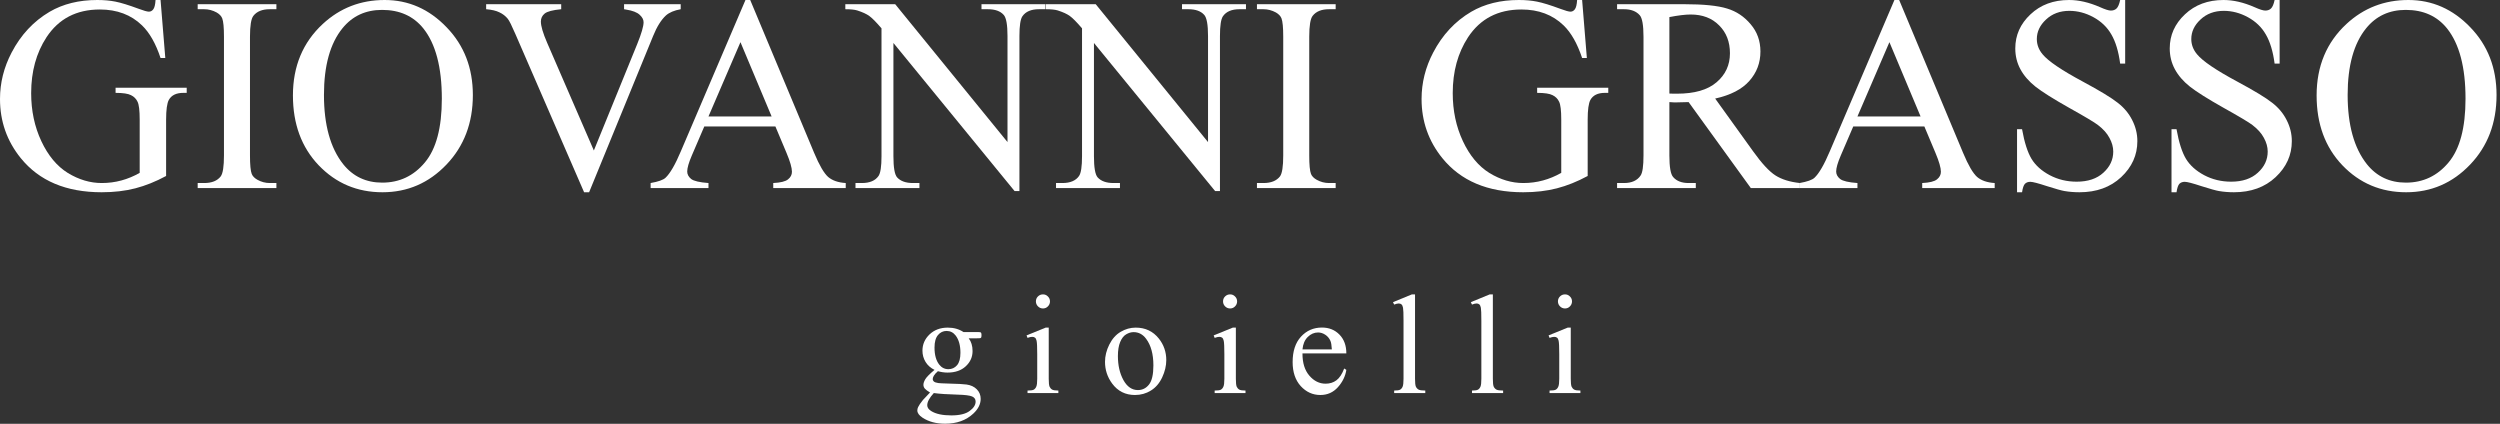
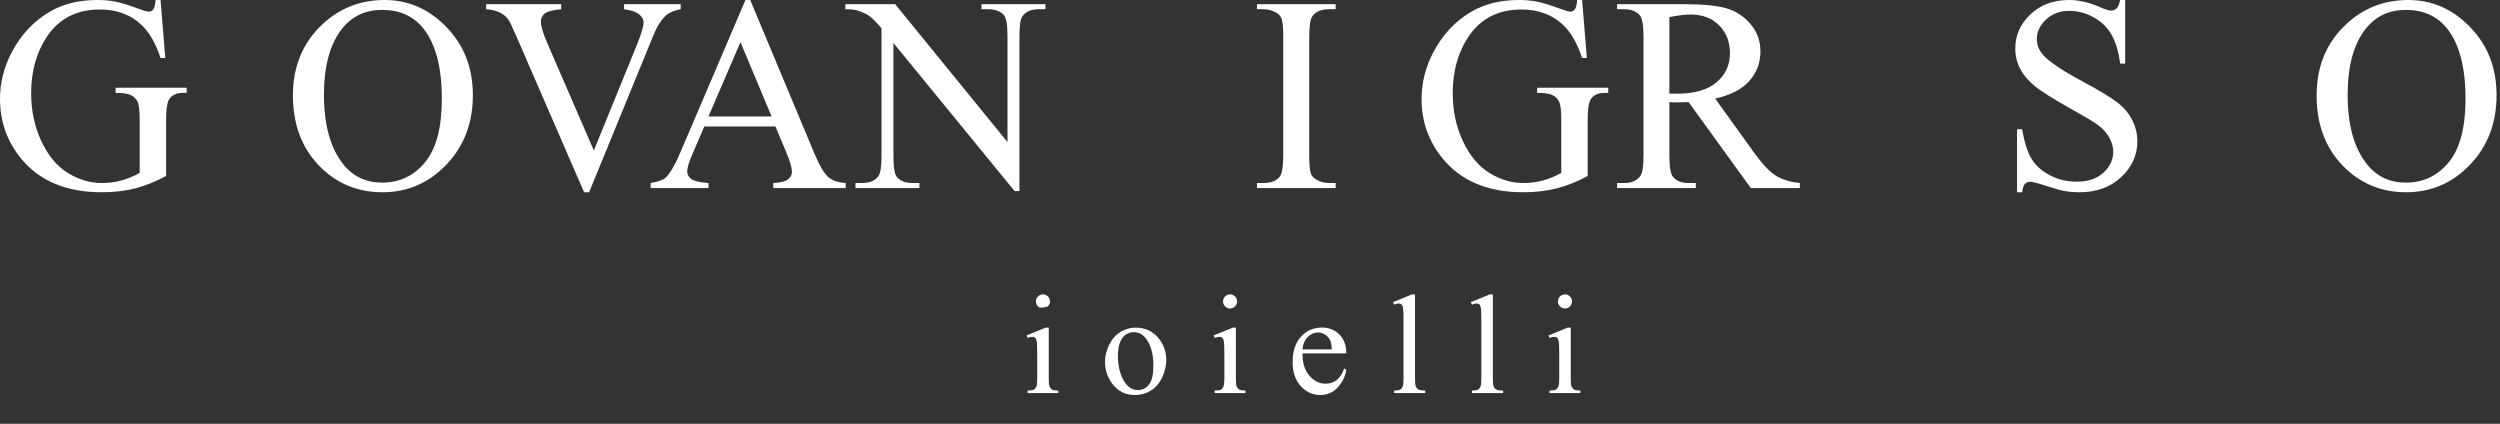
<svg xmlns="http://www.w3.org/2000/svg" width="466" height="79" viewBox="0 0 466 79" fill="none">
  <rect x="0" y="0" width="466" height="79" fill="#333333" stroke="none" />
-   <path d="M174.193 68.945C173.47 68.591 172.914 68.1 172.527 67.47C172.139 66.832 171.945 66.129 171.945 65.362C171.945 64.189 172.385 63.181 173.263 62.336C174.15 61.49 175.283 61.068 176.661 61.068C177.789 61.068 178.767 61.344 179.594 61.896H182.1C182.47 61.896 182.686 61.909 182.746 61.935C182.806 61.952 182.849 61.986 182.875 62.038C182.927 62.116 182.953 62.254 182.953 62.452C182.953 62.676 182.931 62.831 182.888 62.918C182.862 62.961 182.815 62.995 182.746 63.021C182.686 63.047 182.47 63.06 182.1 63.06H180.563C181.045 63.681 181.286 64.474 181.286 65.44C181.286 66.543 180.864 67.488 180.02 68.272C179.176 69.057 178.043 69.449 176.622 69.449C176.036 69.449 175.438 69.363 174.826 69.191C174.447 69.518 174.189 69.807 174.051 70.057C173.922 70.299 173.857 70.506 173.857 70.678C173.857 70.825 173.926 70.967 174.064 71.105C174.211 71.243 174.49 71.342 174.904 71.402C175.145 71.437 175.748 71.467 176.713 71.493C178.487 71.536 179.637 71.596 180.162 71.674C180.963 71.786 181.6 72.084 182.074 72.566C182.556 73.049 182.798 73.644 182.798 74.351C182.798 75.326 182.341 76.24 181.428 77.093C180.085 78.352 178.332 78.982 176.17 78.982C174.508 78.982 173.104 78.607 171.958 77.856C171.312 77.425 170.989 76.977 170.989 76.511C170.989 76.304 171.037 76.097 171.131 75.891C171.278 75.571 171.579 75.127 172.036 74.558C172.096 74.481 172.535 74.015 173.354 73.161C172.906 72.894 172.587 72.657 172.397 72.45C172.217 72.234 172.126 71.993 172.126 71.726C172.126 71.424 172.247 71.07 172.488 70.665C172.738 70.26 173.306 69.686 174.193 68.945ZM176.441 61.689C175.804 61.689 175.27 61.943 174.839 62.452C174.409 62.961 174.193 63.741 174.193 64.793C174.193 66.155 174.486 67.212 175.072 67.962C175.52 68.531 176.088 68.816 176.777 68.816C177.432 68.816 177.97 68.57 178.392 68.078C178.814 67.587 179.025 66.815 179.025 65.763C179.025 64.392 178.728 63.319 178.134 62.542C177.694 61.973 177.13 61.689 176.441 61.689ZM174.064 73.265C173.659 73.705 173.354 74.114 173.147 74.494C172.94 74.873 172.837 75.222 172.837 75.541C172.837 75.955 173.087 76.317 173.586 76.628C174.447 77.162 175.692 77.43 177.32 77.43C178.87 77.43 180.011 77.154 180.743 76.602C181.484 76.059 181.855 75.477 181.855 74.856C181.855 74.407 181.635 74.088 181.196 73.899C180.748 73.709 179.861 73.597 178.534 73.562C176.596 73.511 175.106 73.411 174.064 73.265Z" fill="white" />
-   <path d="M194.412 54.873C194.773 54.873 195.079 55.002 195.329 55.261C195.587 55.511 195.717 55.817 195.717 56.179C195.717 56.541 195.587 56.852 195.329 57.11C195.079 57.369 194.773 57.498 194.412 57.498C194.05 57.498 193.74 57.369 193.481 57.11C193.223 56.852 193.094 56.541 193.094 56.179C193.094 55.817 193.219 55.511 193.469 55.261C193.727 55.002 194.041 54.873 194.412 54.873ZM195.484 61.068V70.588C195.484 71.329 195.536 71.825 195.639 72.075C195.751 72.316 195.91 72.497 196.117 72.618C196.332 72.739 196.72 72.799 197.28 72.799V73.265H191.531V72.799C192.108 72.799 192.495 72.743 192.693 72.631C192.891 72.519 193.047 72.334 193.159 72.075C193.279 71.816 193.339 71.32 193.339 70.588V66.022C193.339 64.737 193.301 63.905 193.223 63.526C193.163 63.249 193.068 63.06 192.939 62.956C192.81 62.844 192.633 62.788 192.409 62.788C192.168 62.788 191.875 62.853 191.531 62.982L191.35 62.517L194.916 61.068H195.484Z" fill="white" />
+   <path d="M194.412 54.873C194.773 54.873 195.079 55.002 195.329 55.261C195.587 55.511 195.717 55.817 195.717 56.179C195.717 56.541 195.587 56.852 195.329 57.11C194.05 57.498 193.74 57.369 193.481 57.11C193.223 56.852 193.094 56.541 193.094 56.179C193.094 55.817 193.219 55.511 193.469 55.261C193.727 55.002 194.041 54.873 194.412 54.873ZM195.484 61.068V70.588C195.484 71.329 195.536 71.825 195.639 72.075C195.751 72.316 195.91 72.497 196.117 72.618C196.332 72.739 196.72 72.799 197.28 72.799V73.265H191.531V72.799C192.108 72.799 192.495 72.743 192.693 72.631C192.891 72.519 193.047 72.334 193.159 72.075C193.279 71.816 193.339 71.32 193.339 70.588V66.022C193.339 64.737 193.301 63.905 193.223 63.526C193.163 63.249 193.068 63.06 192.939 62.956C192.81 62.844 192.633 62.788 192.409 62.788C192.168 62.788 191.875 62.853 191.531 62.982L191.35 62.517L194.916 61.068H195.484Z" fill="white" />
  <path d="M211.697 61.068C213.489 61.068 214.927 61.749 216.012 63.112C216.934 64.276 217.395 65.612 217.395 67.121C217.395 68.182 217.141 69.255 216.633 70.342C216.124 71.428 215.422 72.247 214.527 72.799C213.64 73.351 212.649 73.627 211.555 73.627C209.772 73.627 208.356 72.916 207.305 71.493C206.418 70.294 205.974 68.949 205.974 67.457C205.974 66.371 206.241 65.293 206.775 64.224C207.318 63.146 208.028 62.353 208.907 61.844C209.785 61.327 210.715 61.068 211.697 61.068ZM211.297 61.909C210.84 61.909 210.38 62.047 209.914 62.323C209.458 62.59 209.088 63.064 208.803 63.745C208.519 64.427 208.377 65.302 208.377 66.371C208.377 68.096 208.717 69.583 209.398 70.833C210.087 72.084 210.991 72.709 212.111 72.709C212.946 72.709 213.635 72.364 214.178 71.674C214.721 70.984 214.992 69.799 214.992 68.117C214.992 66.013 214.54 64.358 213.635 63.15C213.024 62.323 212.244 61.909 211.297 61.909Z" fill="white" />
  <path d="M229.293 54.873C229.655 54.873 229.961 55.002 230.21 55.261C230.469 55.511 230.598 55.817 230.598 56.179C230.598 56.541 230.469 56.852 230.21 57.11C229.961 57.369 229.655 57.498 229.293 57.498C228.931 57.498 228.621 57.369 228.363 57.11C228.105 56.852 227.975 56.541 227.975 56.179C227.975 55.817 228.1 55.511 228.35 55.261C228.608 55.002 228.923 54.873 229.293 54.873ZM230.365 61.068V70.588C230.365 71.329 230.417 71.825 230.52 72.075C230.632 72.316 230.792 72.497 230.999 72.618C231.214 72.739 231.601 72.799 232.161 72.799V73.265H226.412V72.799C226.989 72.799 227.377 72.743 227.575 72.631C227.773 72.519 227.928 72.334 228.04 72.075C228.161 71.816 228.221 71.32 228.221 70.588V66.022C228.221 64.737 228.182 63.905 228.105 63.526C228.044 63.249 227.95 63.06 227.82 62.956C227.691 62.844 227.515 62.788 227.291 62.788C227.049 62.788 226.757 62.853 226.412 62.982L226.231 62.517L229.797 61.068H230.365Z" fill="white" />
  <path d="M242.781 65.879C242.772 67.638 243.198 69.018 244.06 70.018C244.921 71.019 245.933 71.519 247.096 71.519C247.871 71.519 248.543 71.308 249.111 70.885C249.688 70.454 250.17 69.721 250.558 68.686L250.959 68.945C250.778 70.126 250.252 71.204 249.382 72.178C248.512 73.144 247.423 73.627 246.114 73.627C244.693 73.627 243.474 73.075 242.458 71.971C241.45 70.859 240.946 69.367 240.946 67.496C240.946 65.47 241.463 63.892 242.496 62.762C243.538 61.624 244.843 61.055 246.411 61.055C247.737 61.055 248.827 61.495 249.679 62.374C250.532 63.245 250.959 64.414 250.959 65.879H242.781ZM242.781 65.129H248.258C248.215 64.371 248.125 63.836 247.987 63.526C247.772 63.043 247.449 62.663 247.018 62.387C246.596 62.111 246.152 61.973 245.687 61.973C244.973 61.973 244.331 62.254 243.762 62.814C243.203 63.366 242.875 64.138 242.781 65.129Z" fill="white" />
  <path d="M263.761 54.873V70.588C263.761 71.329 263.813 71.82 263.916 72.062C264.028 72.303 264.196 72.489 264.42 72.618C264.644 72.739 265.062 72.799 265.673 72.799V73.265H259.872V72.799C260.415 72.799 260.785 72.743 260.984 72.631C261.182 72.519 261.337 72.334 261.449 72.075C261.561 71.816 261.617 71.32 261.617 70.588V59.826C261.617 58.49 261.586 57.671 261.526 57.369C261.466 57.058 261.367 56.847 261.229 56.735C261.1 56.623 260.932 56.567 260.725 56.567C260.501 56.567 260.217 56.636 259.872 56.774L259.653 56.321L263.18 54.873H263.761Z" fill="white" />
  <path d="M278.269 54.873V70.588C278.269 71.329 278.321 71.82 278.424 72.062C278.536 72.303 278.704 72.489 278.928 72.618C279.152 72.739 279.57 72.799 280.181 72.799V73.265H274.38V72.799C274.923 72.799 275.293 72.743 275.492 72.631C275.69 72.519 275.845 72.334 275.957 72.075C276.069 71.816 276.125 71.32 276.125 70.588V59.826C276.125 58.49 276.094 57.671 276.034 57.369C275.974 57.058 275.875 56.847 275.737 56.735C275.608 56.623 275.44 56.567 275.233 56.567C275.009 56.567 274.725 56.636 274.38 56.774L274.161 56.321L277.688 54.873H278.269Z" fill="white" />
  <path d="M291.718 54.873C292.08 54.873 292.385 55.002 292.635 55.261C292.893 55.511 293.023 55.817 293.023 56.179C293.023 56.541 292.893 56.852 292.635 57.11C292.385 57.369 292.08 57.498 291.718 57.498C291.356 57.498 291.046 57.369 290.788 57.11C290.529 56.852 290.4 56.541 290.4 56.179C290.4 55.817 290.525 55.511 290.775 55.261C291.033 55.002 291.347 54.873 291.718 54.873ZM292.79 61.068V70.588C292.79 71.329 292.842 71.825 292.945 72.075C293.057 72.316 293.216 72.497 293.423 72.618C293.638 72.739 294.026 72.799 294.586 72.799V73.265H288.837V72.799C289.414 72.799 289.801 72.743 290 72.631C290.198 72.519 290.353 72.334 290.465 72.075C290.585 71.816 290.645 71.32 290.645 70.588V66.022C290.645 64.737 290.607 63.905 290.529 63.526C290.469 63.249 290.374 63.06 290.245 62.956C290.116 62.844 289.939 62.788 289.715 62.788C289.474 62.788 289.181 62.853 288.837 62.982L288.656 62.517L292.222 61.068H292.79Z" fill="white" />
  <path d="M29.928 0L30.812 10.816H29.928C29.035 8.121 27.882 6.091 26.468 4.726C24.43 2.755 21.812 1.769 18.613 1.769C14.252 1.769 10.936 3.496 8.663 6.95C6.76 9.865 5.809 13.335 5.809 17.362C5.809 20.631 6.44 23.613 7.703 26.308C8.966 29.004 10.616 30.984 12.653 32.247C14.707 33.494 16.812 34.117 18.967 34.117C20.23 34.117 21.45 33.958 22.629 33.637C23.807 33.317 24.944 32.846 26.038 32.222V22.315C26.038 20.597 25.904 19.477 25.634 18.954C25.382 18.415 24.978 18.011 24.422 17.741C23.883 17.455 22.924 17.311 21.543 17.311V16.351H34.802V17.311H34.171C32.857 17.311 31.956 17.75 31.468 18.626C31.131 19.249 30.963 20.479 30.963 22.315V32.803C29.027 33.848 27.116 34.614 25.23 35.103C23.344 35.592 21.248 35.836 18.942 35.836C12.325 35.836 7.299 33.713 3.864 29.467C1.288 26.283 0 22.61 0 18.449C0 15.433 0.724 12.543 2.172 9.78C3.889 6.495 6.247 3.968 9.243 2.199C11.752 0.733 14.716 0 18.133 0C19.379 0 20.507 0.101 21.518 0.303C22.545 0.505 23.993 0.952 25.862 1.643C26.804 1.997 27.436 2.173 27.756 2.173C28.076 2.173 28.345 2.03 28.564 1.744C28.8 1.441 28.943 0.859 28.993 0H29.928Z" fill="white" />
-   <path d="M51.521 34.117V35.053H36.848V34.117H38.06C39.474 34.117 40.501 33.705 41.141 32.879C41.545 32.34 41.747 31.043 41.747 28.987V6.849C41.747 5.113 41.638 3.968 41.419 3.412C41.251 2.991 40.905 2.628 40.383 2.325C39.643 1.921 38.868 1.719 38.06 1.719H36.848V0.783H51.521V1.719H50.283C48.886 1.719 47.867 2.131 47.228 2.957C46.807 3.496 46.596 4.793 46.596 6.849V28.987C46.596 30.723 46.706 31.868 46.925 32.424C47.093 32.846 47.447 33.208 47.985 33.511C48.709 33.915 49.475 34.117 50.283 34.117H51.521Z" fill="white" />
  <path d="M71.7 0C76.145 0 79.992 1.693 83.242 5.08C86.508 8.449 88.141 12.661 88.141 17.716C88.141 22.922 86.5 27.244 83.217 30.68C79.933 34.117 75.96 35.836 71.296 35.836C66.582 35.836 62.617 34.16 59.401 30.807C56.202 27.454 54.602 23.116 54.602 17.792C54.602 12.35 56.454 7.91 60.158 4.473C63.374 1.491 67.222 0 71.7 0ZM71.22 1.845C68.156 1.845 65.698 2.982 63.846 5.257C61.539 8.087 60.386 12.232 60.386 17.691C60.386 23.284 61.581 27.589 63.972 30.605C65.807 32.896 68.232 34.042 71.246 34.042C74.461 34.042 77.113 32.786 79.201 30.276C81.306 27.766 82.358 23.806 82.358 18.398C82.358 12.535 81.205 8.163 78.898 5.282C77.046 2.991 74.487 1.845 71.22 1.845Z" fill="white" />
  <path d="M126.883 0.783V1.719C125.671 1.938 124.753 2.325 124.13 2.881C123.238 3.707 122.447 4.97 121.756 6.672L109.811 35.836H108.876L96.046 6.293C95.39 4.776 94.927 3.85 94.657 3.513C94.236 2.991 93.714 2.586 93.091 2.3C92.485 1.997 91.66 1.803 90.617 1.719V0.783H104.608V1.719C103.025 1.87 101.998 2.14 101.527 2.527C101.055 2.915 100.82 3.412 100.82 4.018C100.82 4.861 101.207 6.175 101.981 7.961L110.695 28.052L118.776 8.213C119.568 6.259 119.963 4.903 119.963 4.145C119.963 3.656 119.719 3.193 119.231 2.755C118.743 2.3 117.918 1.98 116.756 1.794C116.672 1.777 116.529 1.752 116.326 1.719V0.783H126.883Z" fill="white" />
  <path d="M144.537 23.579H131.278L128.954 28.987C128.382 30.318 128.096 31.312 128.096 31.969C128.096 32.492 128.34 32.955 128.828 33.359C129.333 33.747 130.411 34 132.061 34.117V35.053H121.277V34.117C122.708 33.865 123.634 33.536 124.055 33.132C124.913 32.323 125.865 30.68 126.908 28.204L138.955 0H139.839L151.76 28.507C152.72 30.798 153.587 32.289 154.361 32.98C155.152 33.654 156.247 34.033 157.644 34.117V35.053H144.133V34.117C145.496 34.05 146.414 33.823 146.886 33.435C147.374 33.048 147.618 32.576 147.618 32.02C147.618 31.279 147.281 30.108 146.608 28.507L144.537 23.579ZM143.83 21.709L138.021 7.86L132.061 21.709H143.83Z" fill="white" />
  <path d="M157.569 0.783H166.863L187.799 26.485V6.722C187.799 4.616 187.564 3.302 187.092 2.78C186.469 2.072 185.484 1.719 184.137 1.719H182.95V0.783H194.871V1.719H193.659C192.211 1.719 191.184 2.157 190.577 3.033C190.207 3.572 190.022 4.802 190.022 6.722V35.609H189.113L166.534 8.011V29.114C166.534 31.22 166.762 32.534 167.216 33.056C167.856 33.764 168.841 34.117 170.171 34.117H171.383V35.053H159.463V34.117H160.65C162.115 34.117 163.15 33.679 163.756 32.803C164.127 32.264 164.312 31.034 164.312 29.114V5.282C163.318 4.119 162.561 3.353 162.039 2.982C161.534 2.611 160.784 2.266 159.791 1.946C159.303 1.794 158.562 1.719 157.569 1.719V0.783Z" fill="white" />
-   <path d="M194.947 0.783H204.241L225.177 26.485V6.722C225.177 4.616 224.942 3.302 224.47 2.78C223.847 2.072 222.862 1.719 221.515 1.719H220.328V0.783H232.249V1.719H231.037C229.589 1.719 228.562 2.157 227.955 3.033C227.585 3.572 227.4 4.802 227.4 6.722V35.609H226.491L203.912 8.011V29.114C203.912 31.22 204.14 32.534 204.594 33.056C205.234 33.764 206.219 34.117 207.549 34.117H208.761V35.053H196.841V34.117H198.028C199.493 34.117 200.528 33.679 201.134 32.803C201.505 32.264 201.69 31.034 201.69 29.114V5.282C200.696 4.119 199.939 3.353 199.417 2.982C198.912 2.611 198.162 2.266 197.169 1.946C196.681 1.794 195.94 1.719 194.947 1.719V0.783Z" fill="white" />
  <path d="M248.968 34.117V35.053H234.295V34.117H235.507C236.921 34.117 237.948 33.705 238.588 32.879C238.992 32.34 239.194 31.043 239.194 28.987V6.849C239.194 5.113 239.085 3.968 238.866 3.412C238.697 2.991 238.352 2.628 237.83 2.325C237.089 1.921 236.315 1.719 235.507 1.719H234.295V0.783H248.968V1.719H247.73C246.333 1.719 245.314 2.131 244.675 2.957C244.254 3.496 244.043 4.793 244.043 6.849V28.987C244.043 30.723 244.153 31.868 244.371 32.424C244.54 32.846 244.893 33.208 245.432 33.511C246.156 33.915 246.922 34.117 247.73 34.117H248.968Z" fill="white" />
  <path d="M294.908 0L295.791 10.816H294.908C294.015 8.121 292.862 6.091 291.448 4.726C289.41 2.755 286.792 1.769 283.593 1.769C279.232 1.769 275.915 3.496 273.642 6.95C271.74 9.865 270.789 13.335 270.789 17.362C270.789 20.631 271.42 23.613 272.683 26.308C273.946 29.004 275.596 30.984 277.633 32.247C279.687 33.494 281.792 34.117 283.947 34.117C285.209 34.117 286.43 33.958 287.609 33.637C288.787 33.317 289.924 32.846 291.018 32.222V22.315C291.018 20.597 290.884 19.477 290.614 18.954C290.362 18.415 289.958 18.011 289.402 17.741C288.863 17.455 287.903 17.311 286.523 17.311V16.351H299.782V17.311H299.15C297.837 17.311 296.936 17.75 296.448 18.626C296.111 19.249 295.943 20.479 295.943 22.315V32.803C294.007 33.848 292.096 34.614 290.21 35.103C288.324 35.592 286.228 35.836 283.921 35.836C277.305 35.836 272.279 33.713 268.844 29.467C266.268 26.283 264.98 22.61 264.98 18.449C264.98 15.433 265.704 12.543 267.152 9.78C268.869 6.495 271.226 3.968 274.223 2.199C276.732 0.733 279.695 0 283.113 0C284.359 0 285.487 0.101 286.497 0.303C287.525 0.505 288.973 0.952 290.841 1.643C291.784 1.997 292.416 2.173 292.736 2.173C293.055 2.173 293.325 2.03 293.544 1.744C293.779 1.441 293.923 0.859 293.973 0H294.908Z" fill="white" />
  <path d="M335.493 35.053H326.351L314.758 19.03C313.9 19.064 313.201 19.081 312.662 19.081C312.443 19.081 312.208 19.081 311.955 19.081C311.702 19.064 311.441 19.047 311.172 19.03V28.987C311.172 31.144 311.408 32.483 311.879 33.005C312.519 33.747 313.479 34.117 314.758 34.117H316.097V35.053H301.423V34.117H302.711C304.159 34.117 305.195 33.646 305.818 32.702C306.171 32.18 306.348 30.942 306.348 28.987V6.849C306.348 4.692 306.113 3.353 305.641 2.83C304.984 2.089 304.008 1.719 302.711 1.719H301.423V0.783H313.9C317.536 0.783 320.214 1.053 321.931 1.592C323.665 2.114 325.13 3.092 326.325 4.524C327.538 5.939 328.144 7.632 328.144 9.603C328.144 11.71 327.453 13.537 326.073 15.088C324.709 16.638 322.587 17.733 319.708 18.373L326.78 28.204C328.396 30.462 329.785 31.961 330.947 32.702C332.109 33.444 333.624 33.915 335.493 34.117V35.053ZM311.172 17.438C311.492 17.438 311.77 17.446 312.005 17.463C312.241 17.463 312.435 17.463 312.586 17.463C315.853 17.463 318.311 16.756 319.961 15.34C321.628 13.925 322.461 12.122 322.461 9.932C322.461 7.792 321.788 6.057 320.441 4.726C319.111 3.378 317.343 2.704 315.137 2.704C314.161 2.704 312.839 2.864 311.172 3.184V17.438Z" fill="white" />
-   <path d="M358.703 23.579H345.444L343.12 28.987C342.548 30.318 342.261 31.312 342.261 31.969C342.261 32.492 342.506 32.955 342.994 33.359C343.499 33.747 344.577 34 346.227 34.117V35.053H335.443V34.117C336.874 33.865 337.8 33.536 338.221 33.132C339.079 32.323 340.031 30.68 341.074 28.204L353.121 0H354.005L365.926 28.507C366.885 30.798 367.753 32.289 368.527 32.98C369.318 33.654 370.413 34.033 371.81 34.117V35.053H358.299V34.117C359.662 34.05 360.58 33.823 361.052 33.435C361.54 33.048 361.784 32.576 361.784 32.02C361.784 31.279 361.447 30.108 360.774 28.507L358.703 23.579ZM357.996 21.709L352.187 7.86L346.227 21.709H357.996Z" fill="white" />
  <path d="M396.131 0V11.853H395.197C394.894 9.578 394.347 7.767 393.555 6.419C392.781 5.071 391.669 4.001 390.222 3.21C388.774 2.418 387.275 2.022 385.726 2.022C383.975 2.022 382.527 2.561 381.382 3.639C380.237 4.701 379.665 5.914 379.665 7.278C379.665 8.323 380.027 9.275 380.751 10.134C381.795 11.398 384.278 13.083 388.201 15.189C391.4 16.907 393.581 18.23 394.742 19.156C395.921 20.066 396.822 21.144 397.445 22.391C398.084 23.638 398.404 24.944 398.404 26.308C398.404 28.903 397.394 31.144 395.374 33.031C393.37 34.901 390.786 35.836 387.62 35.836C386.627 35.836 385.692 35.76 384.817 35.609C384.295 35.524 383.209 35.221 381.559 34.699C379.926 34.16 378.89 33.89 378.452 33.89C378.032 33.89 377.695 34.016 377.442 34.269C377.207 34.522 377.03 35.044 376.912 35.836H375.977V24.084H376.912C377.35 26.544 377.939 28.389 378.68 29.619C379.421 30.832 380.549 31.843 382.064 32.652C383.596 33.46 385.271 33.865 387.09 33.865C389.194 33.865 390.853 33.309 392.065 32.197C393.294 31.085 393.909 29.771 393.909 28.254C393.909 27.412 393.673 26.561 393.202 25.702C392.747 24.843 392.031 24.042 391.055 23.301C390.398 22.796 388.605 21.726 385.676 20.091C382.746 18.44 380.658 17.126 379.412 16.149C378.183 15.172 377.249 14.094 376.609 12.914C375.969 11.735 375.649 10.437 375.649 9.022C375.649 6.562 376.592 4.448 378.478 2.679C380.363 0.893 382.763 0 385.676 0C387.494 0 389.422 0.446 391.459 1.339C392.402 1.761 393.067 1.971 393.454 1.971C393.892 1.971 394.246 1.845 394.515 1.592C394.801 1.323 395.028 0.792 395.197 0H396.131Z" fill="white" />
-   <path d="M424.922 0V11.853H423.988C423.685 9.578 423.138 7.767 422.346 6.419C421.572 5.071 420.461 4.001 419.013 3.21C417.565 2.418 416.066 2.022 414.517 2.022C412.766 2.022 411.318 2.561 410.173 3.639C409.028 4.701 408.456 5.914 408.456 7.278C408.456 8.323 408.818 9.275 409.542 10.134C410.586 11.398 413.069 13.083 416.992 15.189C420.191 16.907 422.372 18.23 423.533 19.156C424.712 20.066 425.613 21.144 426.236 22.391C426.876 23.638 427.195 24.944 427.195 26.308C427.195 28.903 426.185 31.144 424.165 33.031C422.161 34.901 419.577 35.836 416.411 35.836C415.418 35.836 414.484 35.76 413.608 35.609C413.086 35.524 412 35.221 410.35 34.699C408.717 34.16 407.681 33.89 407.244 33.89C406.823 33.89 406.486 34.016 406.233 34.269C405.998 34.522 405.821 35.044 405.703 35.836H404.769V24.084H405.703C406.141 26.544 406.73 28.389 407.471 29.619C408.212 30.832 409.34 31.843 410.855 32.652C412.387 33.46 414.063 33.865 415.881 33.865C417.986 33.865 419.644 33.309 420.856 32.197C422.085 31.085 422.7 29.771 422.7 28.254C422.7 27.412 422.464 26.561 421.993 25.702C421.538 24.843 420.823 24.042 419.846 23.301C419.189 22.796 417.396 21.726 414.467 20.091C411.537 18.44 409.449 17.126 408.203 16.149C406.974 15.172 406.04 14.094 405.4 12.914C404.76 11.735 404.44 10.437 404.44 9.022C404.44 6.562 405.383 4.448 407.269 2.679C409.155 0.893 411.554 0 414.467 0C416.285 0 418.213 0.446 420.25 1.339C421.193 1.761 421.858 1.971 422.245 1.971C422.683 1.971 423.037 1.845 423.306 1.592C423.592 1.323 423.82 0.792 423.988 0H424.922Z" fill="white" />
  <path d="M448.915 0C453.36 0 457.207 1.693 460.457 5.08C463.723 8.449 465.356 12.661 465.356 17.716C465.356 22.922 463.715 27.244 460.432 30.68C457.148 34.117 453.175 35.836 448.511 35.836C443.797 35.836 439.832 34.16 436.616 30.807C433.417 27.454 431.817 23.116 431.817 17.792C431.817 12.35 433.669 7.91 437.373 4.473C440.589 1.491 444.436 0 448.915 0ZM448.435 1.845C445.371 1.845 442.913 2.982 441.061 5.257C438.754 8.087 437.601 12.232 437.601 17.691C437.601 23.284 438.796 27.589 441.187 30.605C443.022 32.896 445.447 34.042 448.461 34.042C451.676 34.042 454.328 32.786 456.416 30.276C458.521 27.766 459.573 23.806 459.573 18.398C459.573 12.535 458.42 8.163 456.113 5.282C454.261 2.991 451.702 1.845 448.435 1.845Z" fill="white" />
</svg>